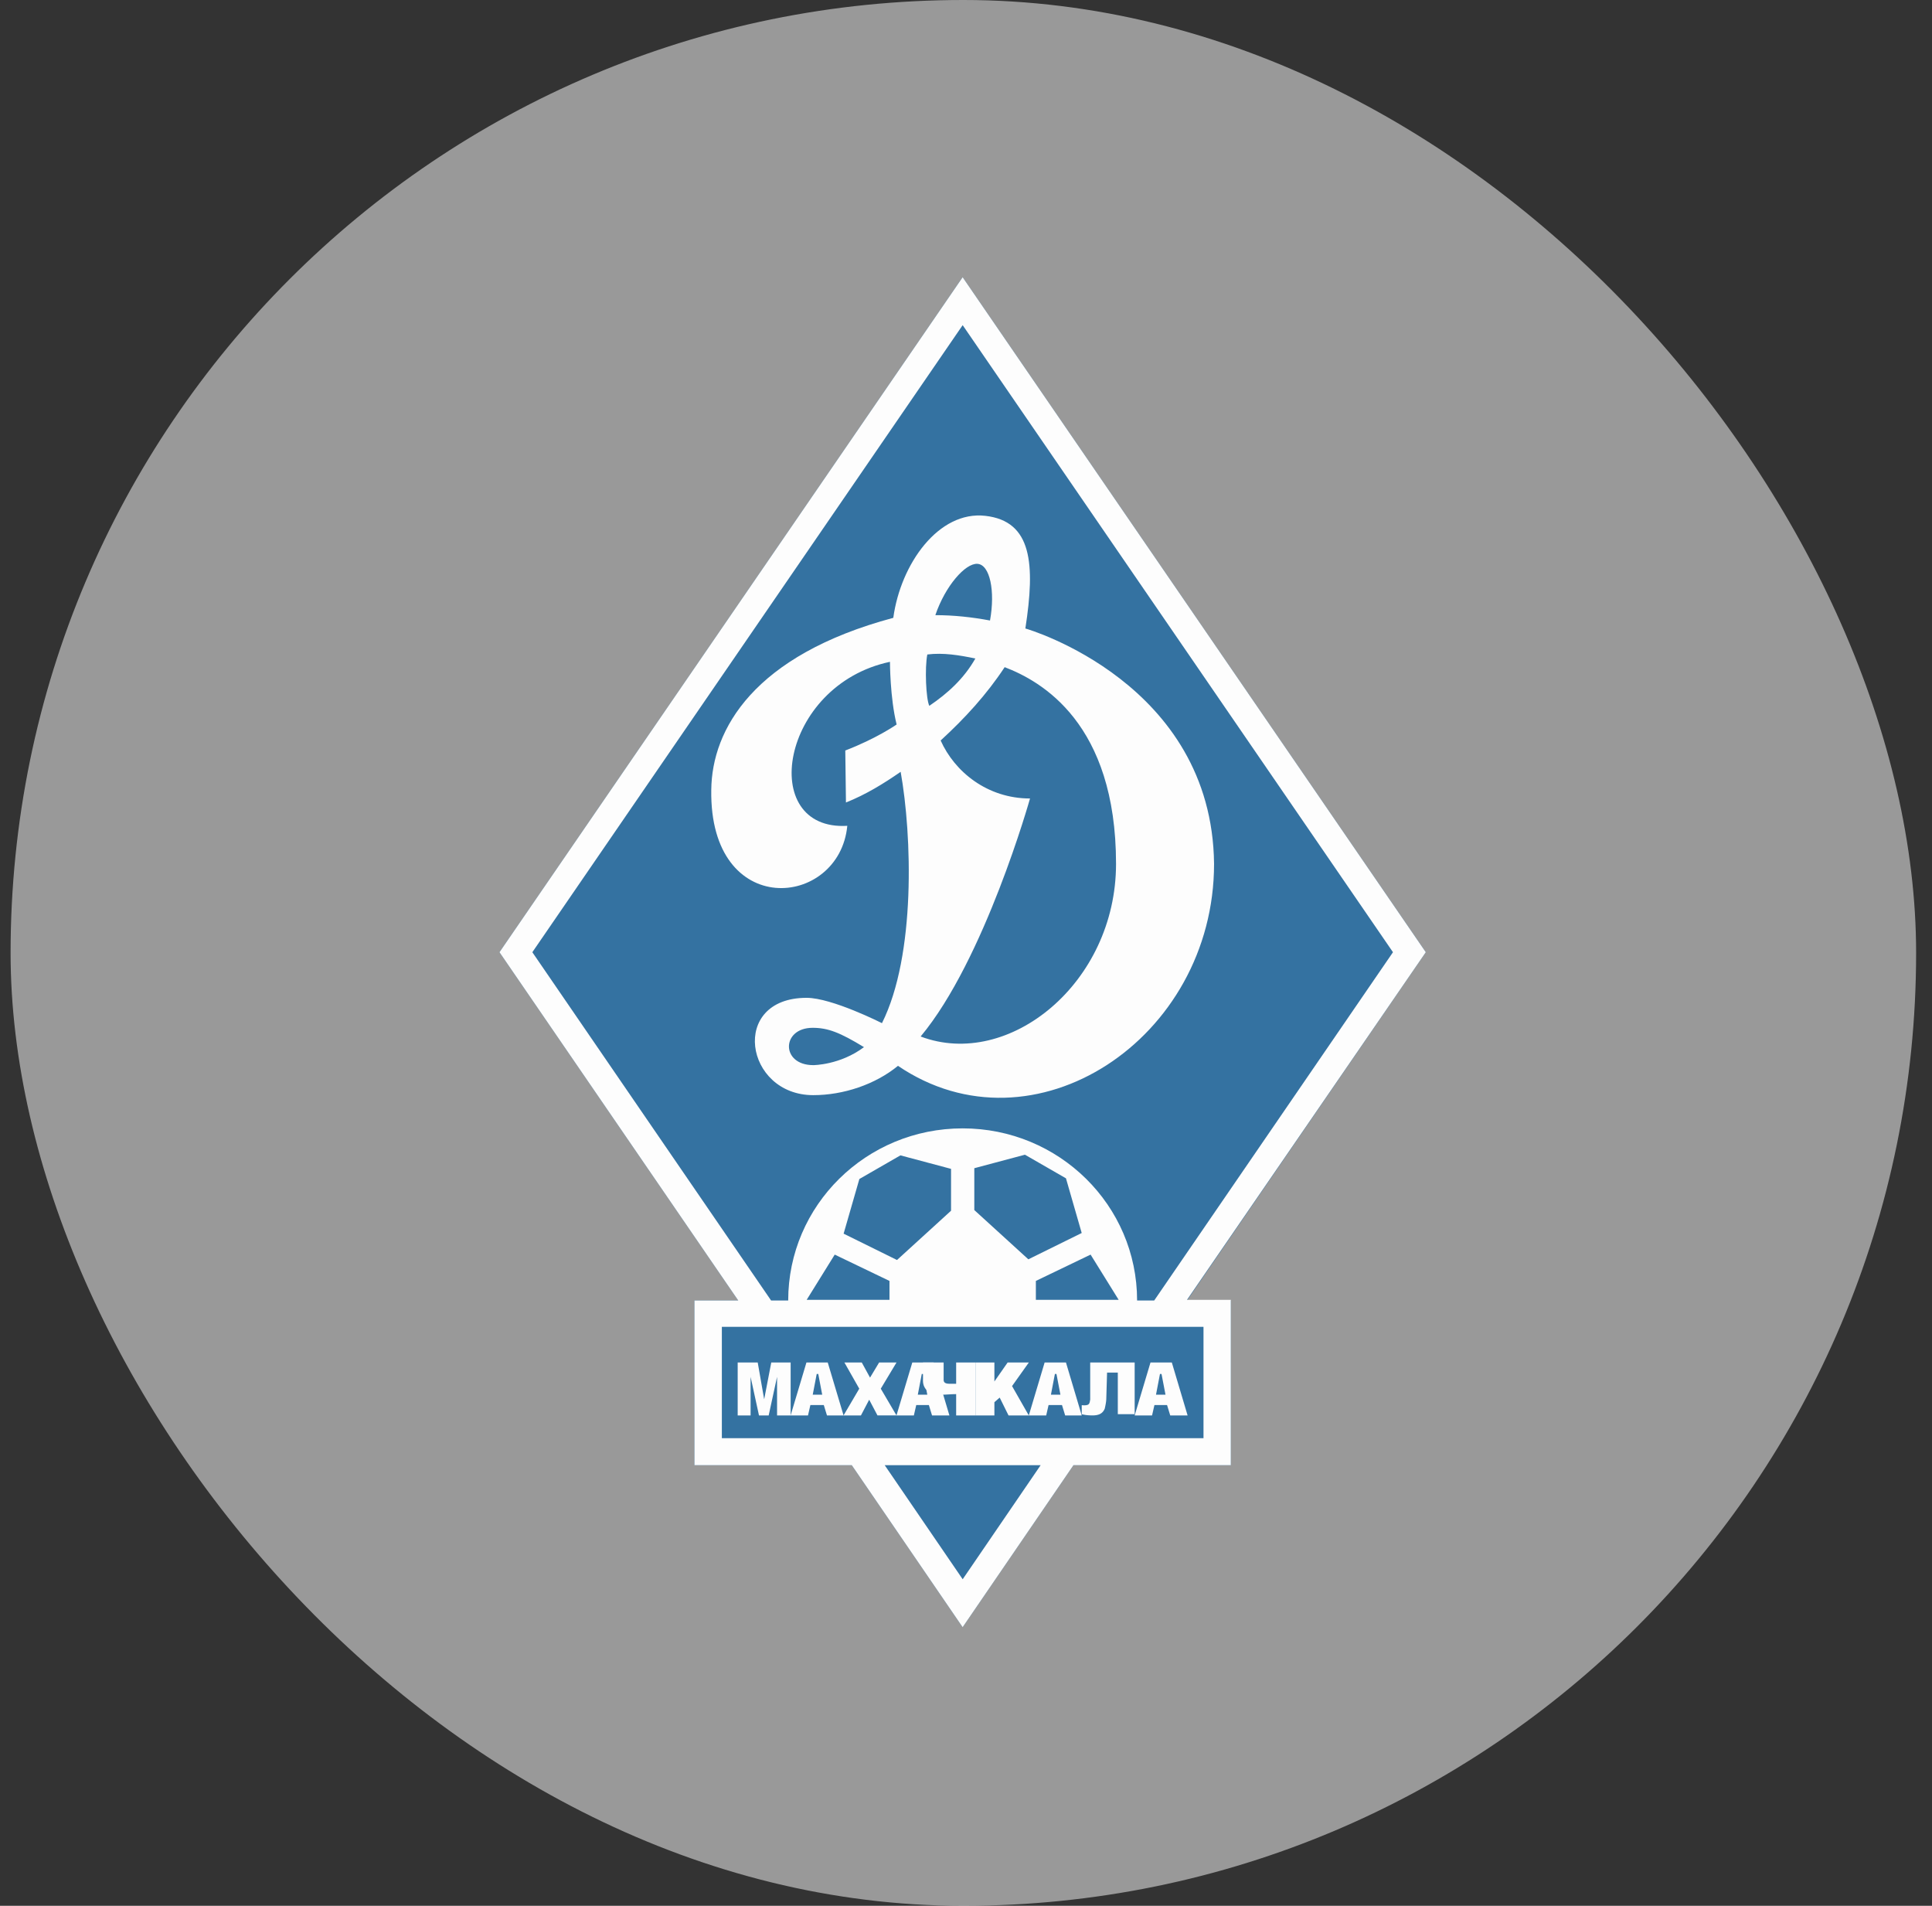
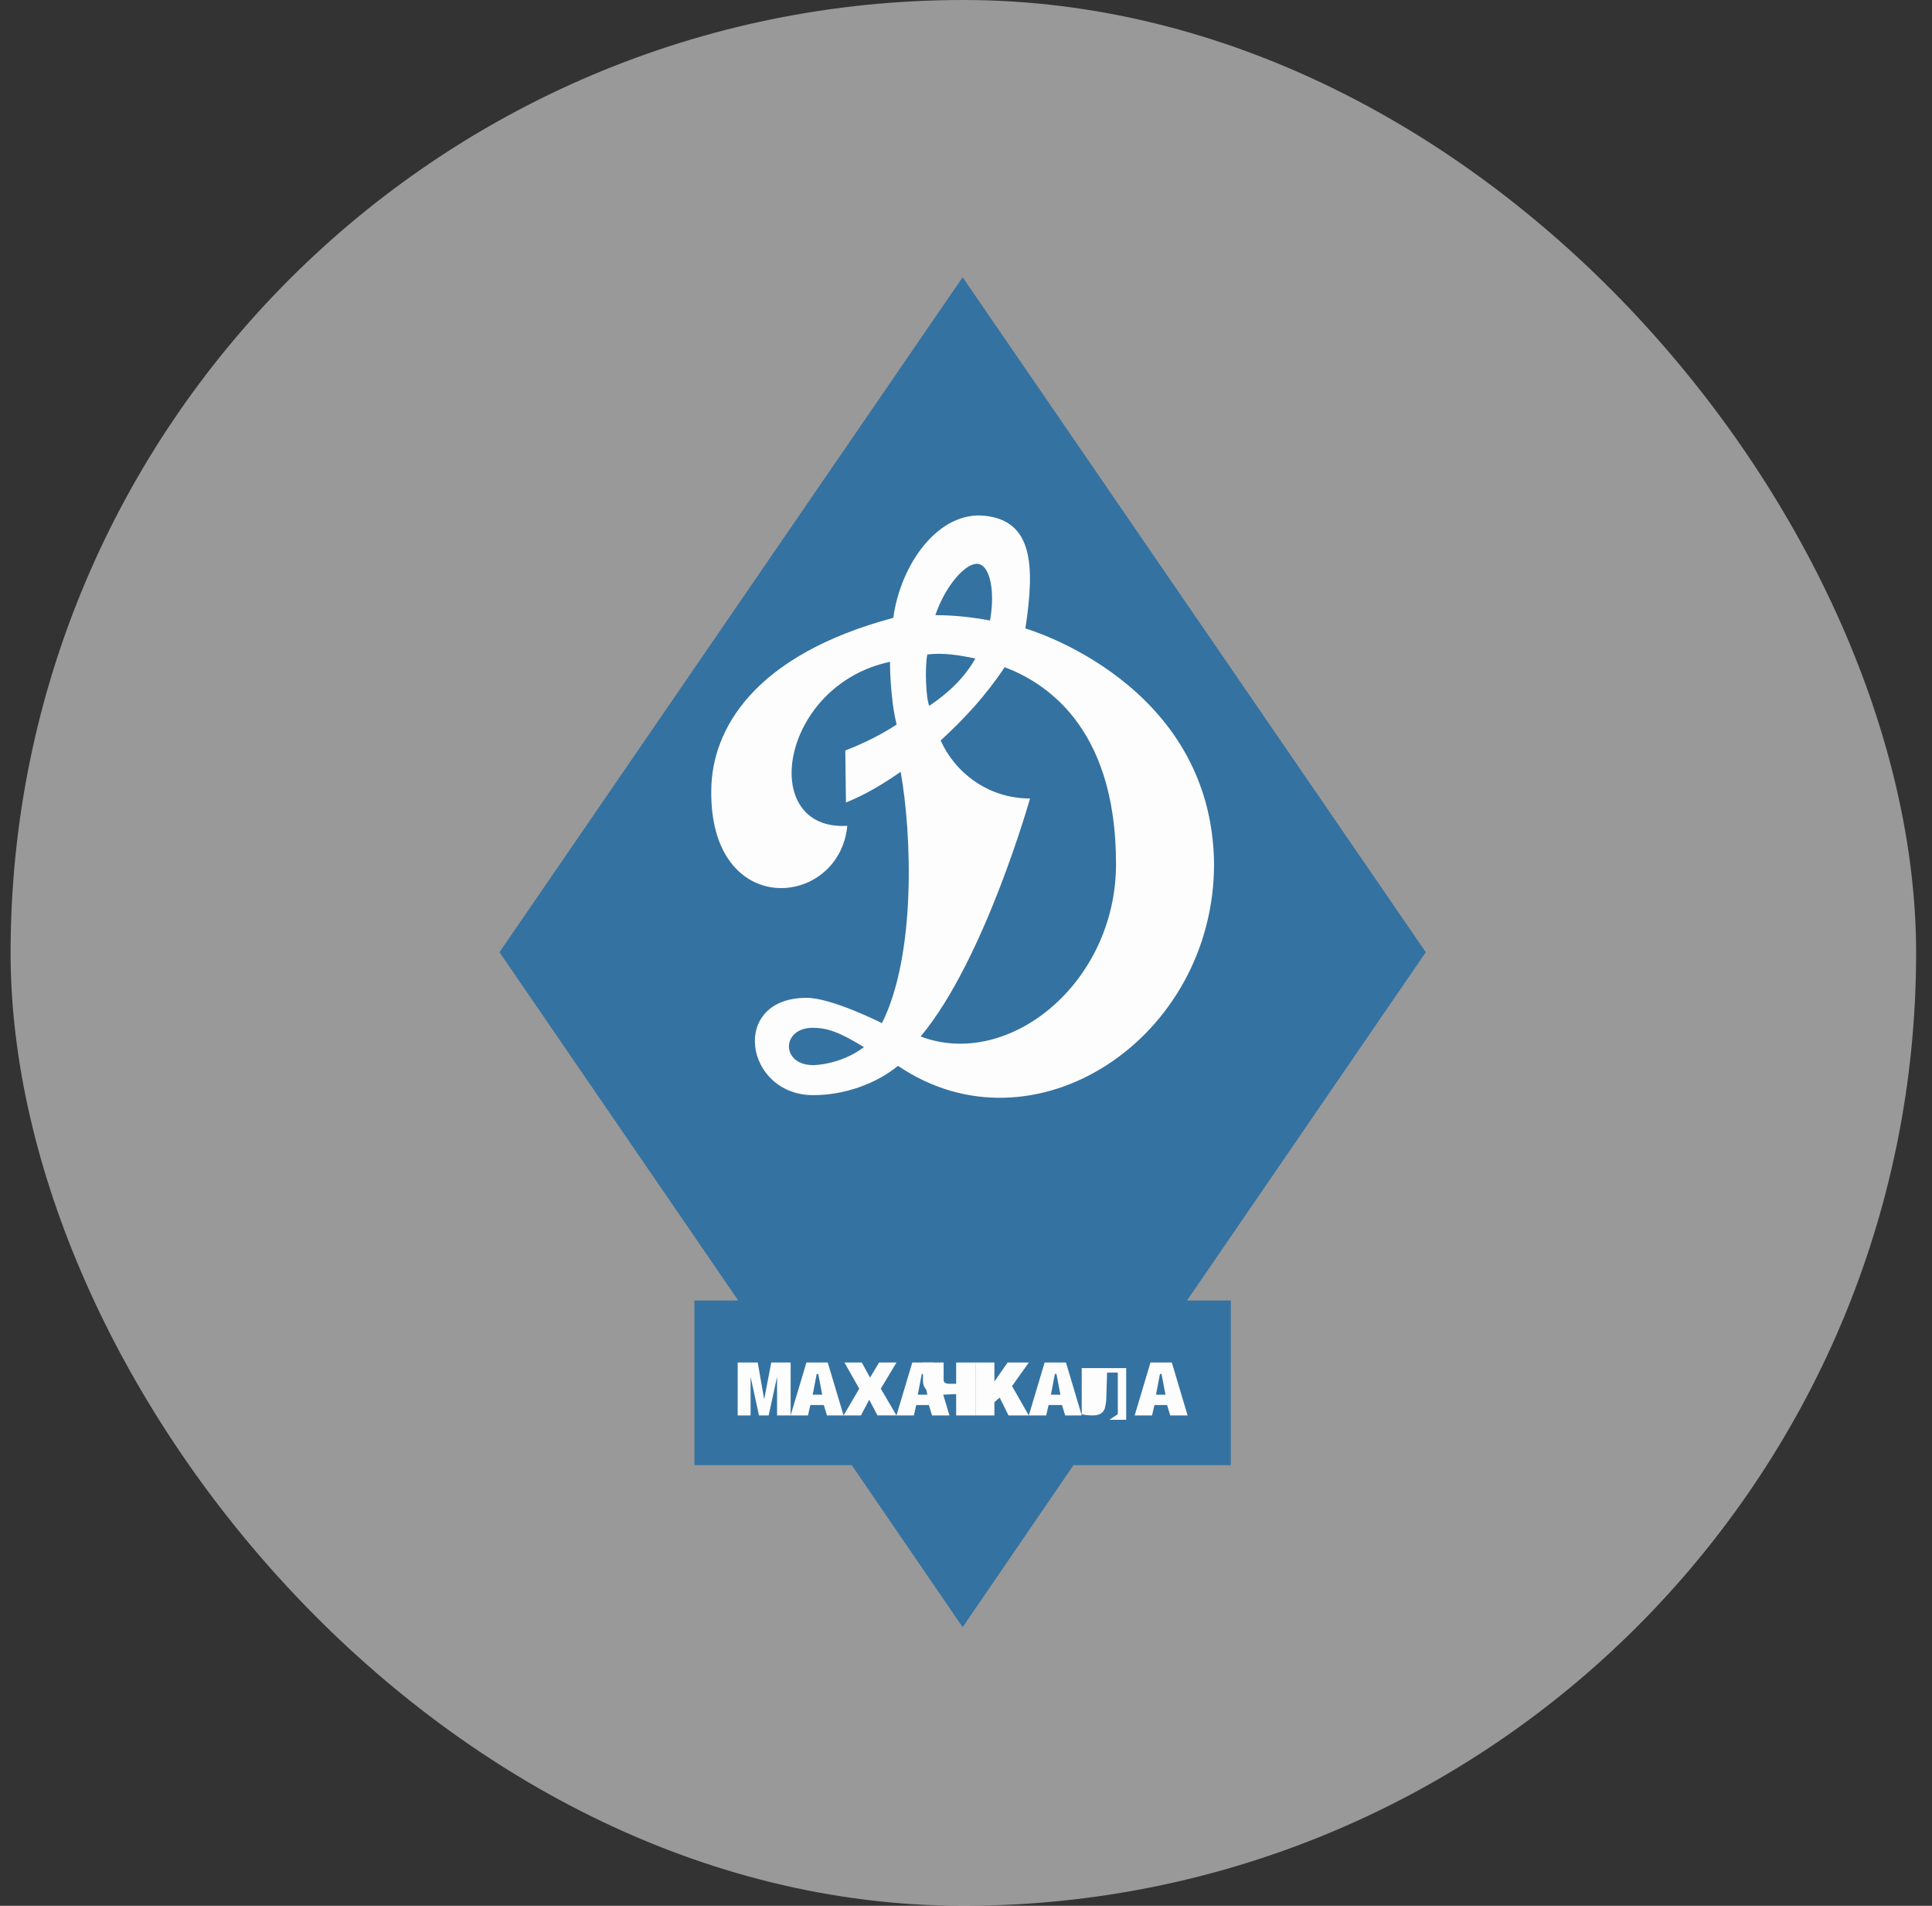
<svg xmlns="http://www.w3.org/2000/svg" width="73" height="72" fill="none">
  <rect width="100%" height="100%" fill="#333333" stroke="none" />
  <rect x=".4" width="72" height="72" rx="36" fill="#fff" fill-opacity=".5" />
  <g clip-path="url(#a)">
    <g clip-path="url(#b)">
      <path d="m53.873 35.974-17.5-25.5-17.5 25.5 9.022 13.158H26.24v6.222h5.945l4.188 6.12 4.187-6.12h5.946v-6.222h-1.655l9.022-13.158Z" fill="#3472A1" />
-       <path d="m53.873 35.974-17.5-25.5-17.5 25.5 9.022 13.158H26.24v6.222h5.945l4.188 6.12 4.187-6.12h5.946v-6.248h-1.655l9.022-13.132Zm-33.759 0 16.26-23.69 16.259 23.69-9.022 13.158h-.646c0-3.596-2.947-6.503-6.591-6.503-3.645 0-6.592 2.907-6.592 6.503h-.646l-9.022-13.158ZM39.14 48.392l2.068-.994 1.06 1.708H39.14v-.714Zm-.284-.816-2.042-1.861v-1.581l1.913-.51 1.55.892.595 2.066-2.016.994Zm-6.98-.969.595-2.065 1.551-.893 1.913.51v1.581l-2.042 1.862-2.016-.995Zm1.733 1.785v.714H30.48l1.06-1.708 2.068.994Zm2.766 11.271-2.947-4.31h5.893l-2.946 4.31Zm9.099-9.511v4.182H27.275v-4.208h18.198v.026Z" fill="#FDFDFD" />
-       <path d="m29.361 52.017-.317 1.457h-.366l-.317-1.457v1.457h-.488v-2h.757l.244 1.391.268-1.391h.732v2h-.513v-1.457ZM42.236 53.427v-1.571h-.406l-.029.977c0 .106-.029.255-.058.382-.087.212-.26.276-.58.255a1.37 1.37 0 0 1-.29-.043v-.34c.29.022.29-.042.32-.212v-1.401h1.68v1.953h-.637ZM38.074 51.474h.8l-.634.891.633 1.109h-.766l-.334-.674-.2.174v.5h-.7v-2h.7v.717l.5-.717Z" fill="#FDFDFD" />
+       <path d="m29.361 52.017-.317 1.457h-.366l-.317-1.457v1.457h-.488v-2h.757l.244 1.391.268-1.391h.732v2h-.513v-1.457ZM42.236 53.427v-1.571h-.406l-.029.977c0 .106-.029.255-.058.382-.087.212-.26.276-.58.255a1.37 1.37 0 0 1-.29-.043v-.34v-1.401h1.68v1.953h-.637ZM38.074 51.474h.8l-.634.891.633 1.109h-.766l-.334-.674-.2.174v.5h-.7v-2h.7v.717l.5-.717Z" fill="#FDFDFD" />
      <path d="m31.247 53.474-.12-.392h-.507l-.09.392h-.657l.598-2h.805l.598 2h-.627Zm-.388-1.566-.15.783h.358l-.149-.783h-.06ZM35.217 53.474l-.12-.392h-.477l-.09.392h-.657l.598-2h.806l.596 2h-.656Zm-.388-1.566-.15.783h.359l-.15-.783h-.06ZM40.247 53.474l-.12-.392h-.507l-.09.392h-.657l.598-2h.806l.596 2h-.626Zm-.388-1.566-.15.783h.359l-.15-.783h-.06ZM44.217 53.474l-.12-.392h-.477l-.09.392h-.657l.598-2h.806l.596 2h-.656Zm-.388-1.566-.15.783h.359l-.15-.783h-.06Z" fill="#FDFDFD" />
      <path d="M32.53 53.474h-.657l.594-1.011-.562-.99h.656l.313.572.343-.571h.657l-.594.989.593 1.01h-.718l-.313-.593-.312.594ZM35.654 52.126c0 .109.068.152.237.152h.237v-.804h.745v2h-.745v-.805c-.203 0-.372.022-.542.022-.779 0-.711-.522-.711-.609v-.608h.78v.652ZM32.015 31.2c-.303 3.122-5.216 3.576-5.14-1.36.024-2.293 1.612-5.088 6.878-6.499.278-2.04 1.714-4.055 3.478-3.853 1.764.201 1.89 1.813 1.512 4.256.1.025 7.055 2.065 7.13 8.89 0 6.625-6.828 11.108-11.943 7.632-.857.705-2.066 1.108-3.2 1.108-2.596 0-3.175-3.677-.252-3.677.957 0 2.847.957 2.847.957 1.285-2.569 1.134-7.102.706-9.495-.655.453-1.31.856-2.067 1.159l-.025-1.965c1.184-.453 1.94-.982 1.94-.982-.252-1.008-.252-2.368-.252-2.368-4.157.882-5.014 6.398-1.612 6.196Zm2.771 7.958c3.327 1.26 7.383-2.015 7.383-6.523 0-5.314-2.822-6.901-4.208-7.43-.68 1.033-1.511 1.94-2.419 2.77.53 1.184 1.764 2.191 3.377 2.191 0 0-1.713 6.095-4.133 8.992Zm.555-15.918c.705 0 1.386.076 2.066.202.202-1.108 0-2.116-.479-2.141-.453-.025-1.21.831-1.587 1.94Zm-2.696 16.32c-.908-.553-1.361-.73-1.94-.73-1.185 0-1.21 1.41.025 1.41 0 0 1.008 0 1.915-.68Zm2.393-14.834c-.1.504-.05 1.688.076 1.94.706-.479 1.31-1.033 1.739-1.788-.605-.126-1.21-.227-1.815-.152Z" fill="#FDFDFD" />
    </g>
  </g>
  <defs>
    <clipPath id="a">
      <path fill="#fff" transform="translate(9.874 9.474)" d="M0 0h53v53H0z" />
    </clipPath>
    <clipPath id="b">
      <path fill="#fff" transform="translate(9.874 9.474)" d="M0 0h53v53H0z" />
    </clipPath>
  </defs>
</svg>